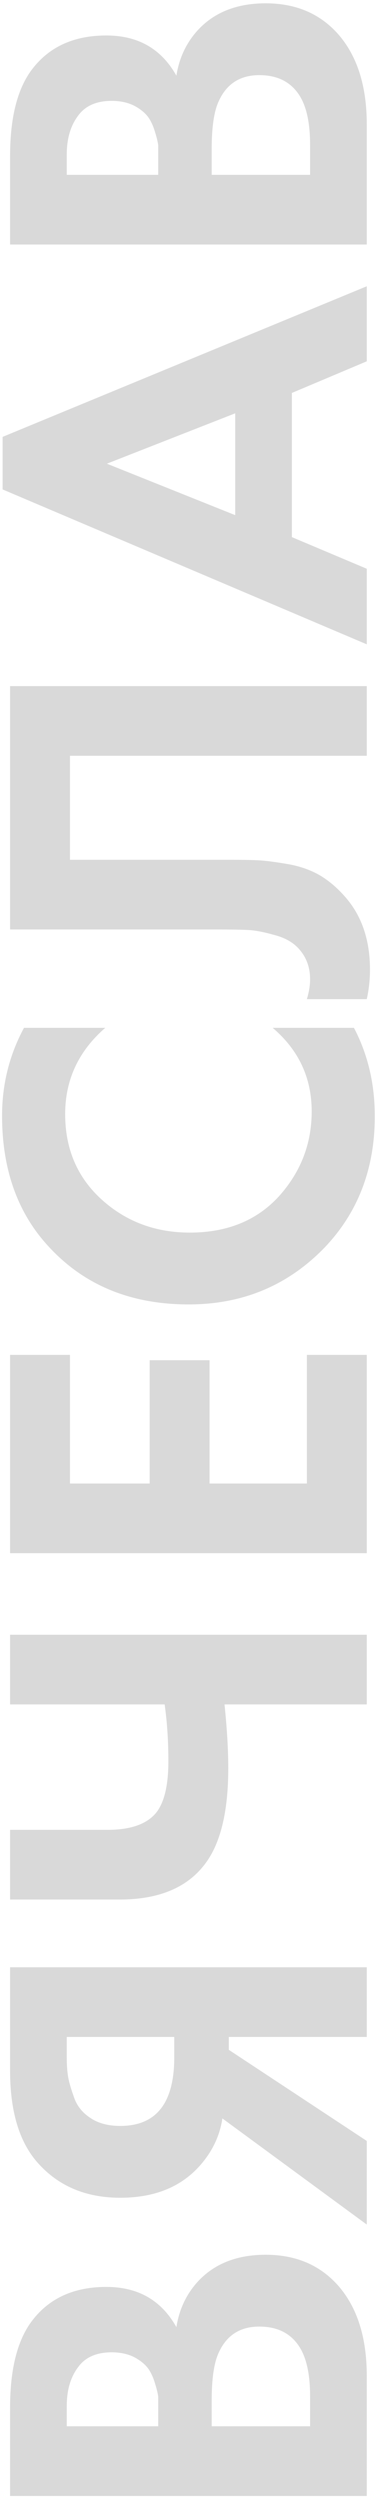
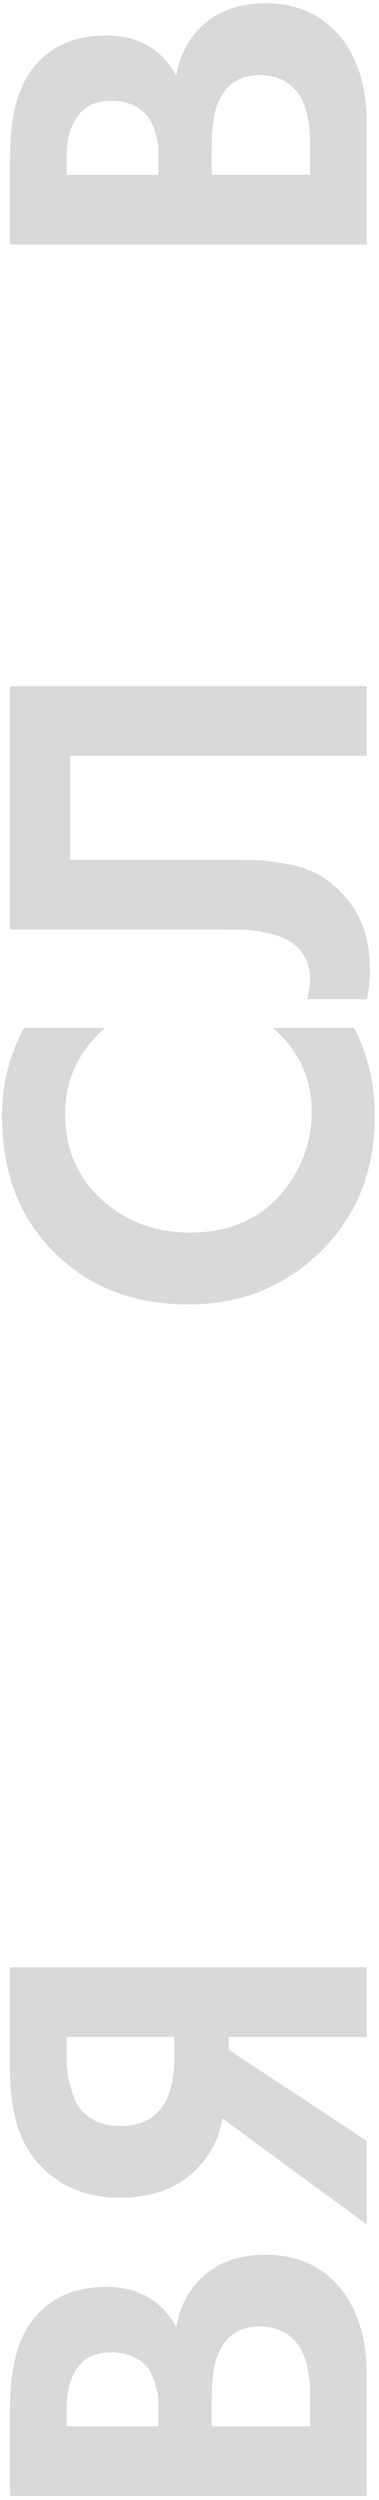
<svg xmlns="http://www.w3.org/2000/svg" width="62" height="408" viewBox="0 0 62 408" fill="none">
  <path d="M1.649 39.907L1.649 25.473C1.649 19.116 2.874 14.362 5.323 11.213C8.123 7.597 12.147 5.789 17.396 5.789C22.587 5.789 26.407 7.976 28.856 12.35C29.323 9.376 30.547 6.839 32.53 4.739C35.213 1.94 38.858 0.54 43.466 0.54C48.365 0.54 52.301 2.202 55.276 5.527C58.425 9.084 60 14.012 60 20.311L60 39.907L1.649 39.907ZM10.922 28.535L25.882 28.535L25.882 25.298C25.882 24.714 25.882 24.189 25.882 23.723C25.823 23.198 25.648 22.469 25.357 21.536C25.065 20.544 24.686 19.728 24.22 19.086C23.695 18.387 22.936 17.774 21.945 17.249C20.895 16.724 19.671 16.462 18.271 16.462C15.763 16.462 13.926 17.278 12.759 18.911C11.535 20.544 10.922 22.644 10.922 25.21L10.922 28.535ZM34.63 28.535L50.727 28.535L50.727 23.636C50.727 20.253 50.202 17.657 49.152 15.85C47.752 13.458 45.507 12.263 42.416 12.263C39.267 12.263 37.05 13.692 35.767 16.549C35.009 18.182 34.63 20.778 34.63 24.335L34.63 28.535Z" fill="#D9D9D9" />
-   <path d="M60 58.967L47.752 64.129L47.752 87.662L60 92.823L60 105.158L0.424 79.876L0.424 71.302L60 46.72L60 58.967ZM38.479 84.075L38.479 67.453L17.483 75.677L38.479 84.075Z" fill="#D9D9D9" />
  <path d="M1.649 151.692L1.649 111.975L60 111.975L60 123.348L11.447 123.348L11.447 140.319L37.342 140.319C39.558 140.319 41.22 140.349 42.328 140.407C43.437 140.465 45.011 140.669 47.053 141.019C49.094 141.369 50.902 142.011 52.476 142.944C53.993 143.877 55.392 145.102 56.676 146.618C59.242 149.651 60.525 153.529 60.525 158.253C60.525 159.886 60.35 161.49 60 163.065L50.202 163.065C50.552 161.899 50.727 160.82 50.727 159.828C50.727 157.729 50.027 155.979 48.627 154.579C47.694 153.646 46.411 152.975 44.778 152.567C43.145 152.1 41.745 151.838 40.579 151.78C39.412 151.721 37.575 151.692 35.067 151.692L1.649 151.692Z" fill="#D9D9D9" />
  <path d="M44.603 167.747L57.901 167.747C60.175 172.062 61.312 176.874 61.312 182.181C61.312 190.696 58.6 197.812 53.176 203.527C47.169 209.767 39.733 212.888 30.868 212.888C21.42 212.888 13.809 209.767 8.035 203.527C2.903 198.045 0.337 190.9 0.337 182.094C0.337 176.961 1.533 172.179 3.924 167.747L17.221 167.747C12.847 171.538 10.66 176.232 10.66 181.831C10.66 187.547 12.672 192.213 16.696 195.829C20.662 199.386 25.444 201.165 31.043 201.165C37.167 201.165 42.037 199.182 45.653 195.216C49.211 191.25 50.989 186.643 50.989 181.394C50.989 175.912 48.861 171.363 44.603 167.747Z" fill="#D9D9D9" />
-   <path d="M1.649 221.119L11.447 221.119L11.447 242.115L24.482 242.115L24.482 221.994L34.28 221.994L34.28 242.115L50.202 242.115L50.202 221.119L60 221.119L60 253.488L1.649 253.488L1.649 221.119Z" fill="#D9D9D9" />
-   <path d="M60 278.168L36.73 278.168C37.138 282.134 37.342 285.604 37.342 288.578C37.342 295.635 36.088 300.826 33.58 304.15C30.664 308.058 25.998 310.012 19.583 310.012L1.649 310.012L1.649 298.639L17.571 298.639C21.42 298.639 24.103 297.677 25.619 295.752C26.902 294.061 27.544 291.29 27.544 287.441C27.544 284.117 27.34 281.026 26.931 278.168L1.649 278.168L1.649 266.795L60 266.795L60 278.168Z" fill="#D9D9D9" />
  <path d="M1.649 321.066L60 321.066L60 332.439L37.429 332.439L37.429 334.538L60 349.41L60 363.058L36.38 345.736C36.03 348.069 35.155 350.198 33.755 352.122C30.606 356.496 25.911 358.683 19.671 358.683C14.013 358.683 9.493 356.759 6.111 352.91C3.136 349.527 1.649 344.54 1.649 337.95L1.649 321.066ZM10.922 332.439L10.922 335.938C10.922 336.871 10.98 337.775 11.097 338.65C11.214 339.525 11.535 340.691 12.059 342.149C12.526 343.607 13.43 344.774 14.771 345.649C16.055 346.523 17.688 346.961 19.671 346.961C25.561 346.961 28.506 343.228 28.506 335.763L28.506 332.439L10.922 332.439Z" fill="#D9D9D9" />
  <path d="M1.649 407.352L1.649 392.917C1.649 386.56 2.874 381.807 5.323 378.657C8.123 375.041 12.147 373.233 17.396 373.233C22.587 373.233 26.407 375.42 28.856 379.795C29.323 376.82 30.547 374.283 32.53 372.184C35.213 369.384 38.858 367.984 43.466 367.984C48.365 367.984 52.301 369.647 55.276 372.971C58.425 376.529 60 381.457 60 387.755L60 407.352L1.649 407.352ZM10.922 395.979L25.882 395.979L25.882 392.742C25.882 392.159 25.882 391.634 25.882 391.167C25.823 390.642 25.648 389.913 25.357 388.98C25.065 387.989 24.686 387.172 24.22 386.531C23.695 385.831 22.936 385.218 21.945 384.694C20.895 384.169 19.671 383.906 18.271 383.906C15.763 383.906 13.926 384.723 12.759 386.356C11.535 387.989 10.922 390.088 10.922 392.654L10.922 395.979ZM34.63 395.979L50.727 395.979L50.727 391.08C50.727 387.697 50.202 385.102 49.152 383.294C47.752 380.903 45.507 379.707 42.416 379.707C39.267 379.707 37.05 381.136 35.767 383.994C35.009 385.627 34.63 388.222 34.63 391.78L34.63 395.979Z" fill="#D9D9D9" />
</svg>